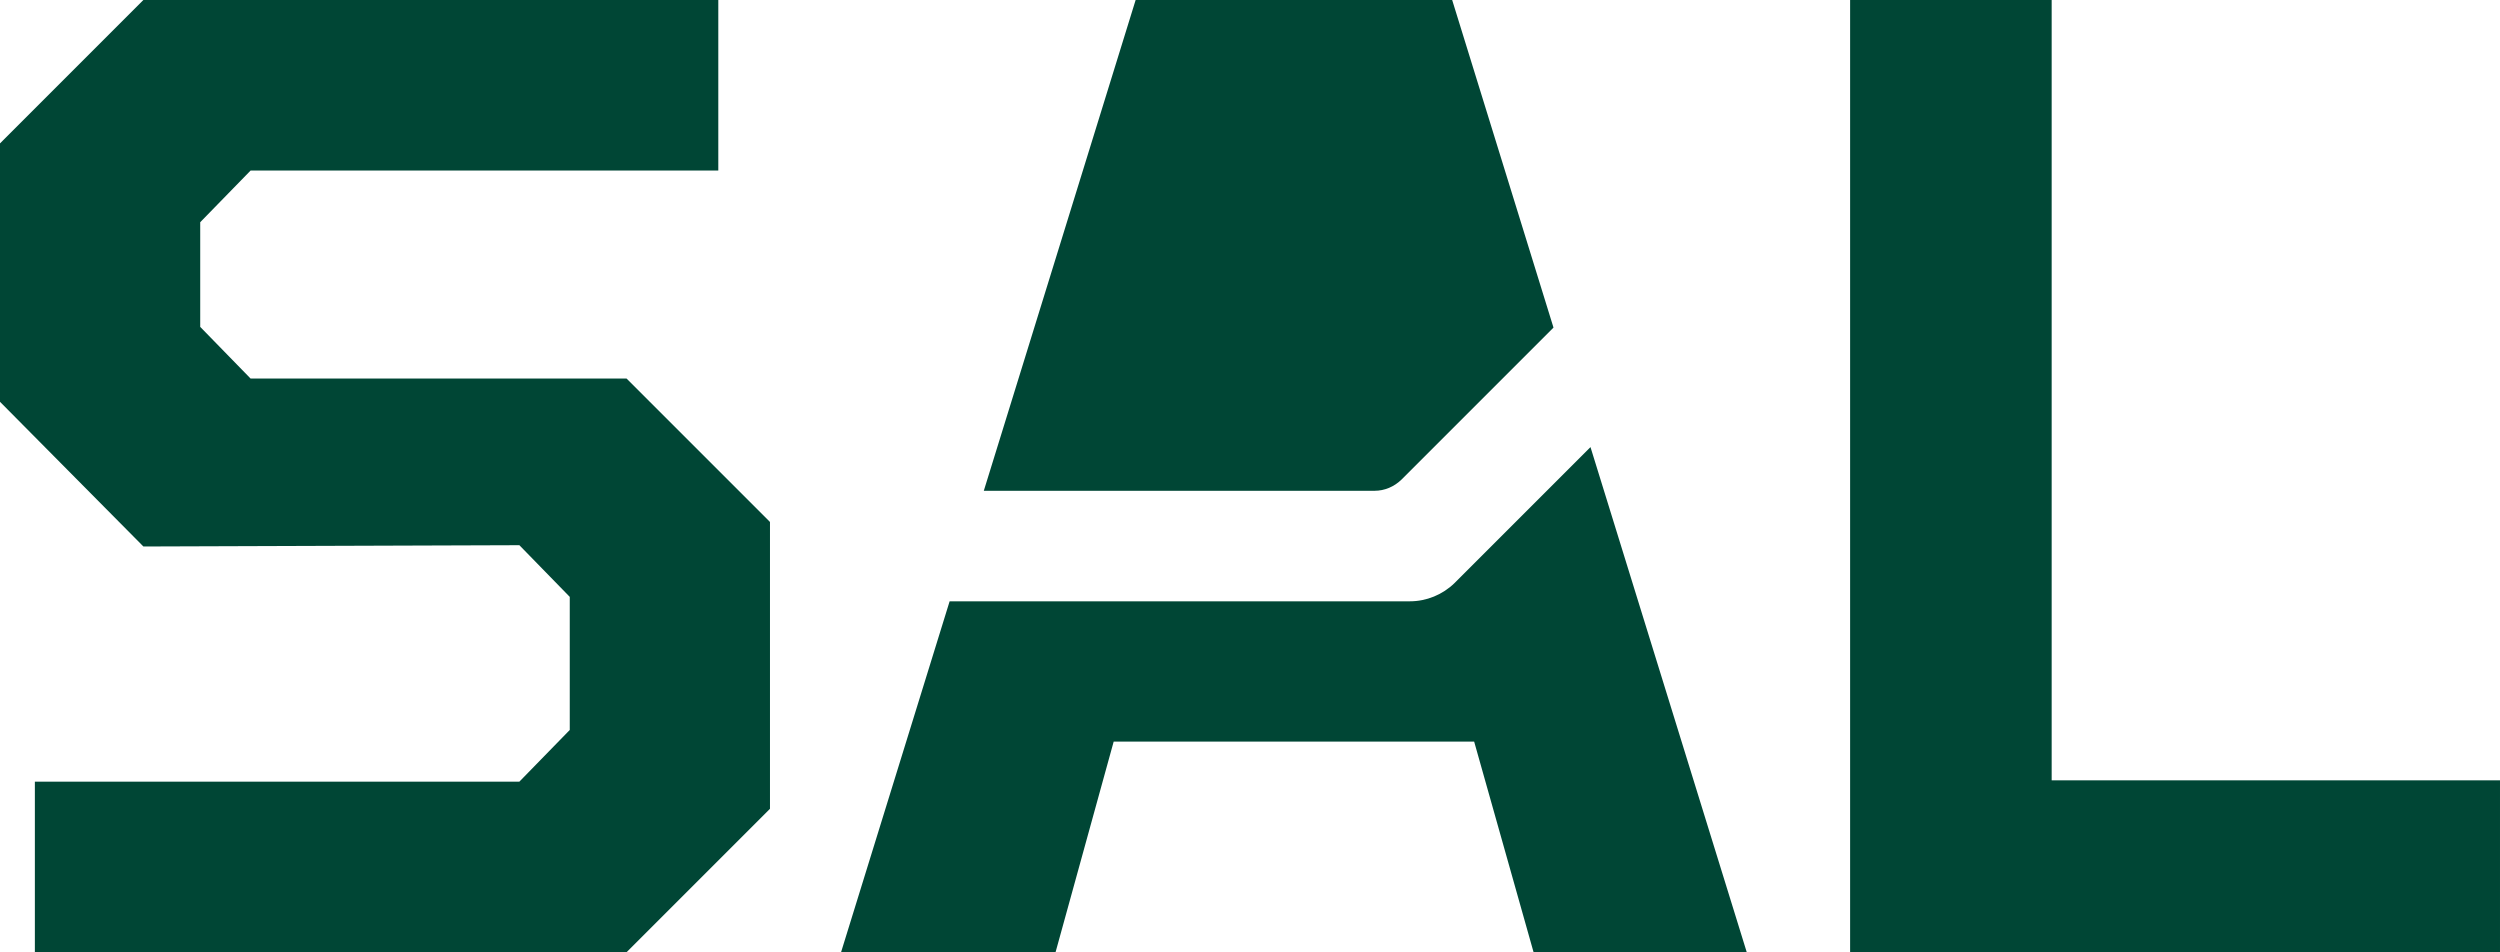
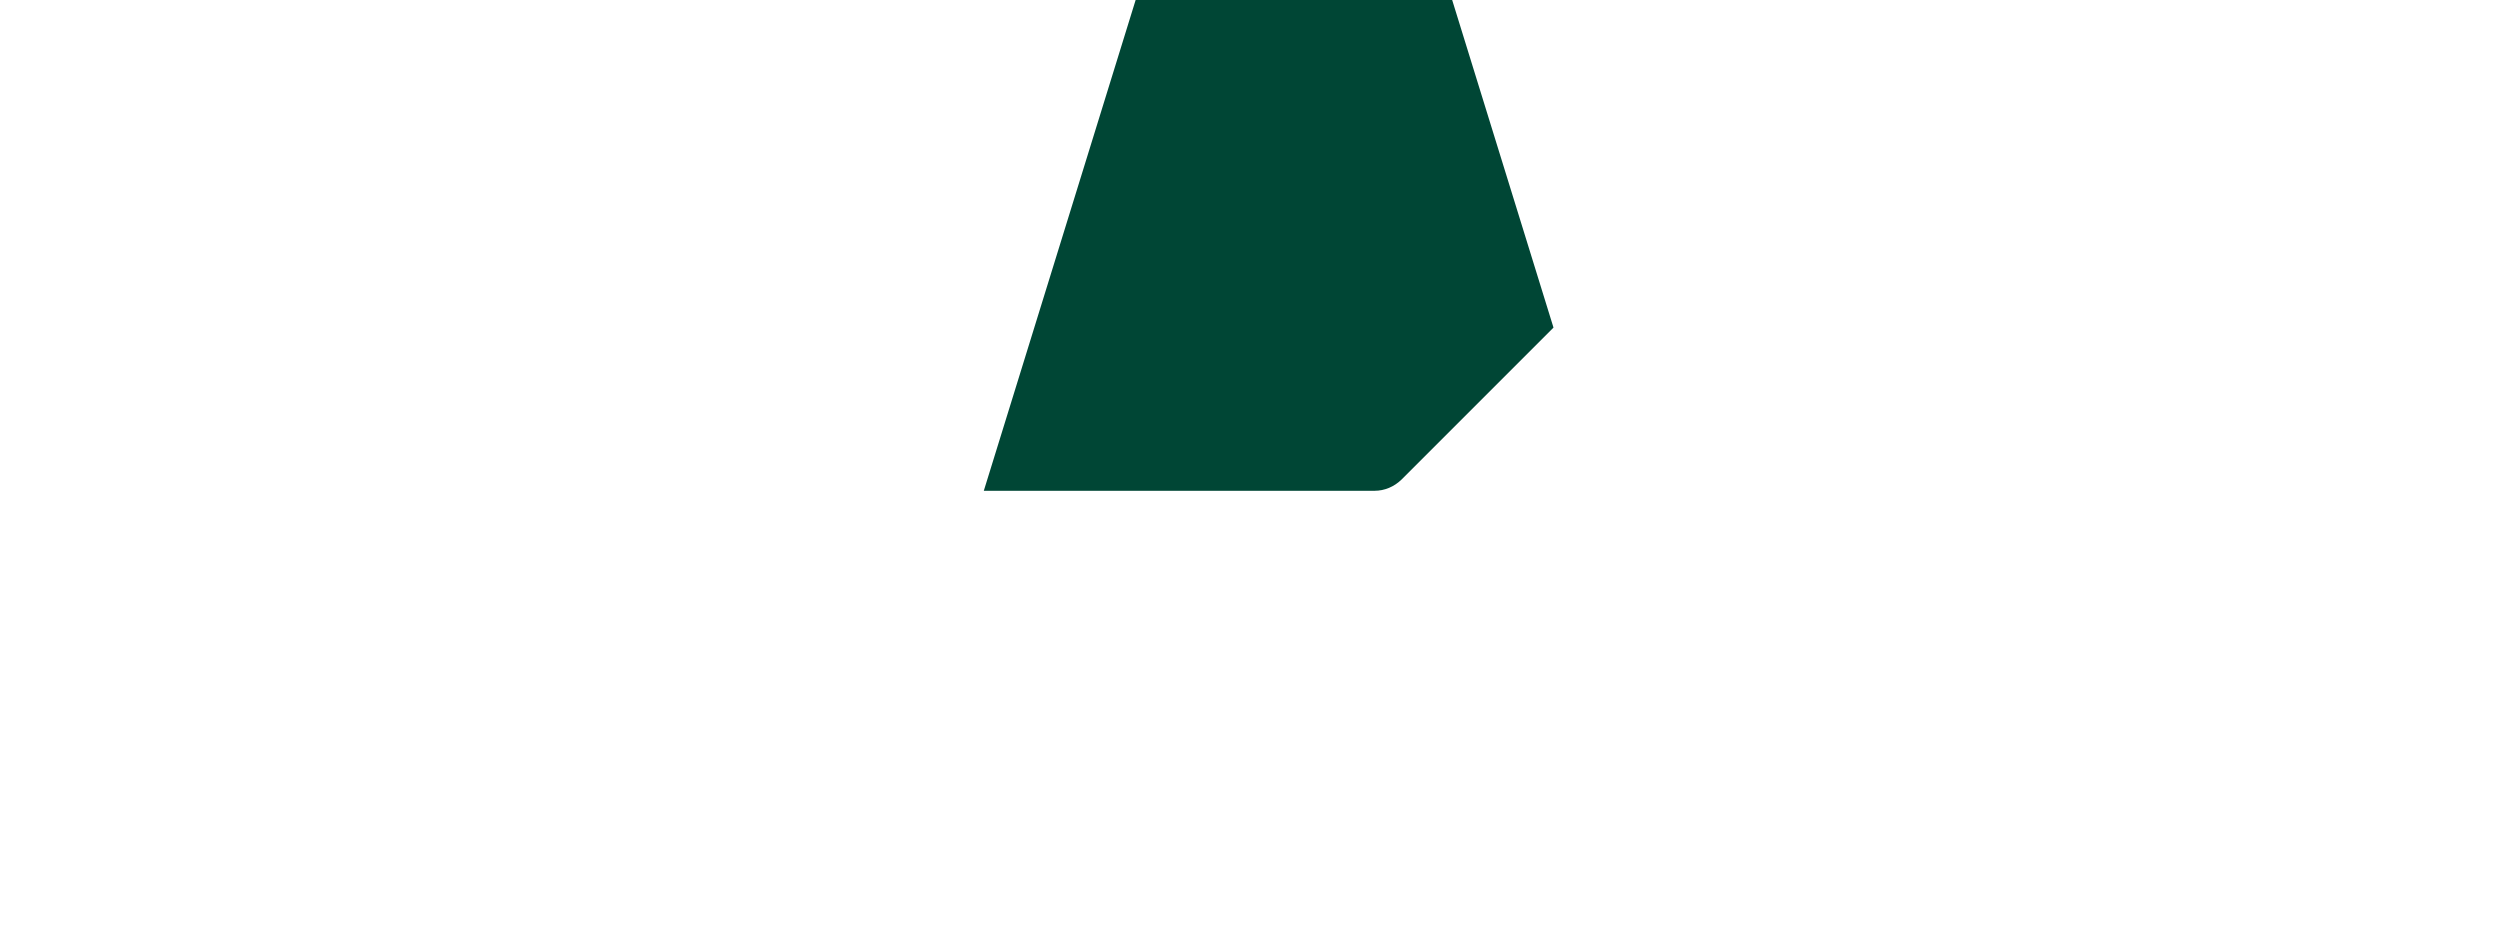
<svg xmlns="http://www.w3.org/2000/svg" id="Layer_1" viewBox="0 0 1122.89 427.68">
  <defs>
    <style>.cls-1{fill:#004635;}</style>
  </defs>
-   <path class="cls-1" d="M15.66,427.68v-76.6h217.62l22.63-23.21v-59.78l-22.63-23.21-168.87.58L0,180.47v-116.06L64.4,0h258.23v76.6H112.56l-22.63,23.21v47.01l22.63,23.21h168.87l64.41,64.41v128.83l-64.41,64.41H15.65h.01Z" />
-   <path class="cls-1" d="M830.99,427.68V0h90.53v350.5h201.37v77.18h-291.9Z" />
-   <path class="cls-1" d="M653.32,261.88c-5.37,5.23-12.59,8.2-20.08,8.2h-206.71l-48.76,157.6h96.34l26.11-94.6h161.9l26.69,94.6h95.75l-70.18-226.86-61.06,61.06Z" />
  <path class="cls-1" d="M629.41,215.49l68.35-68.35L652.25,0h-142.17l-68.2,220.44h175.51c4.53,0,8.77-1.84,12.02-4.95Z" />
</svg>